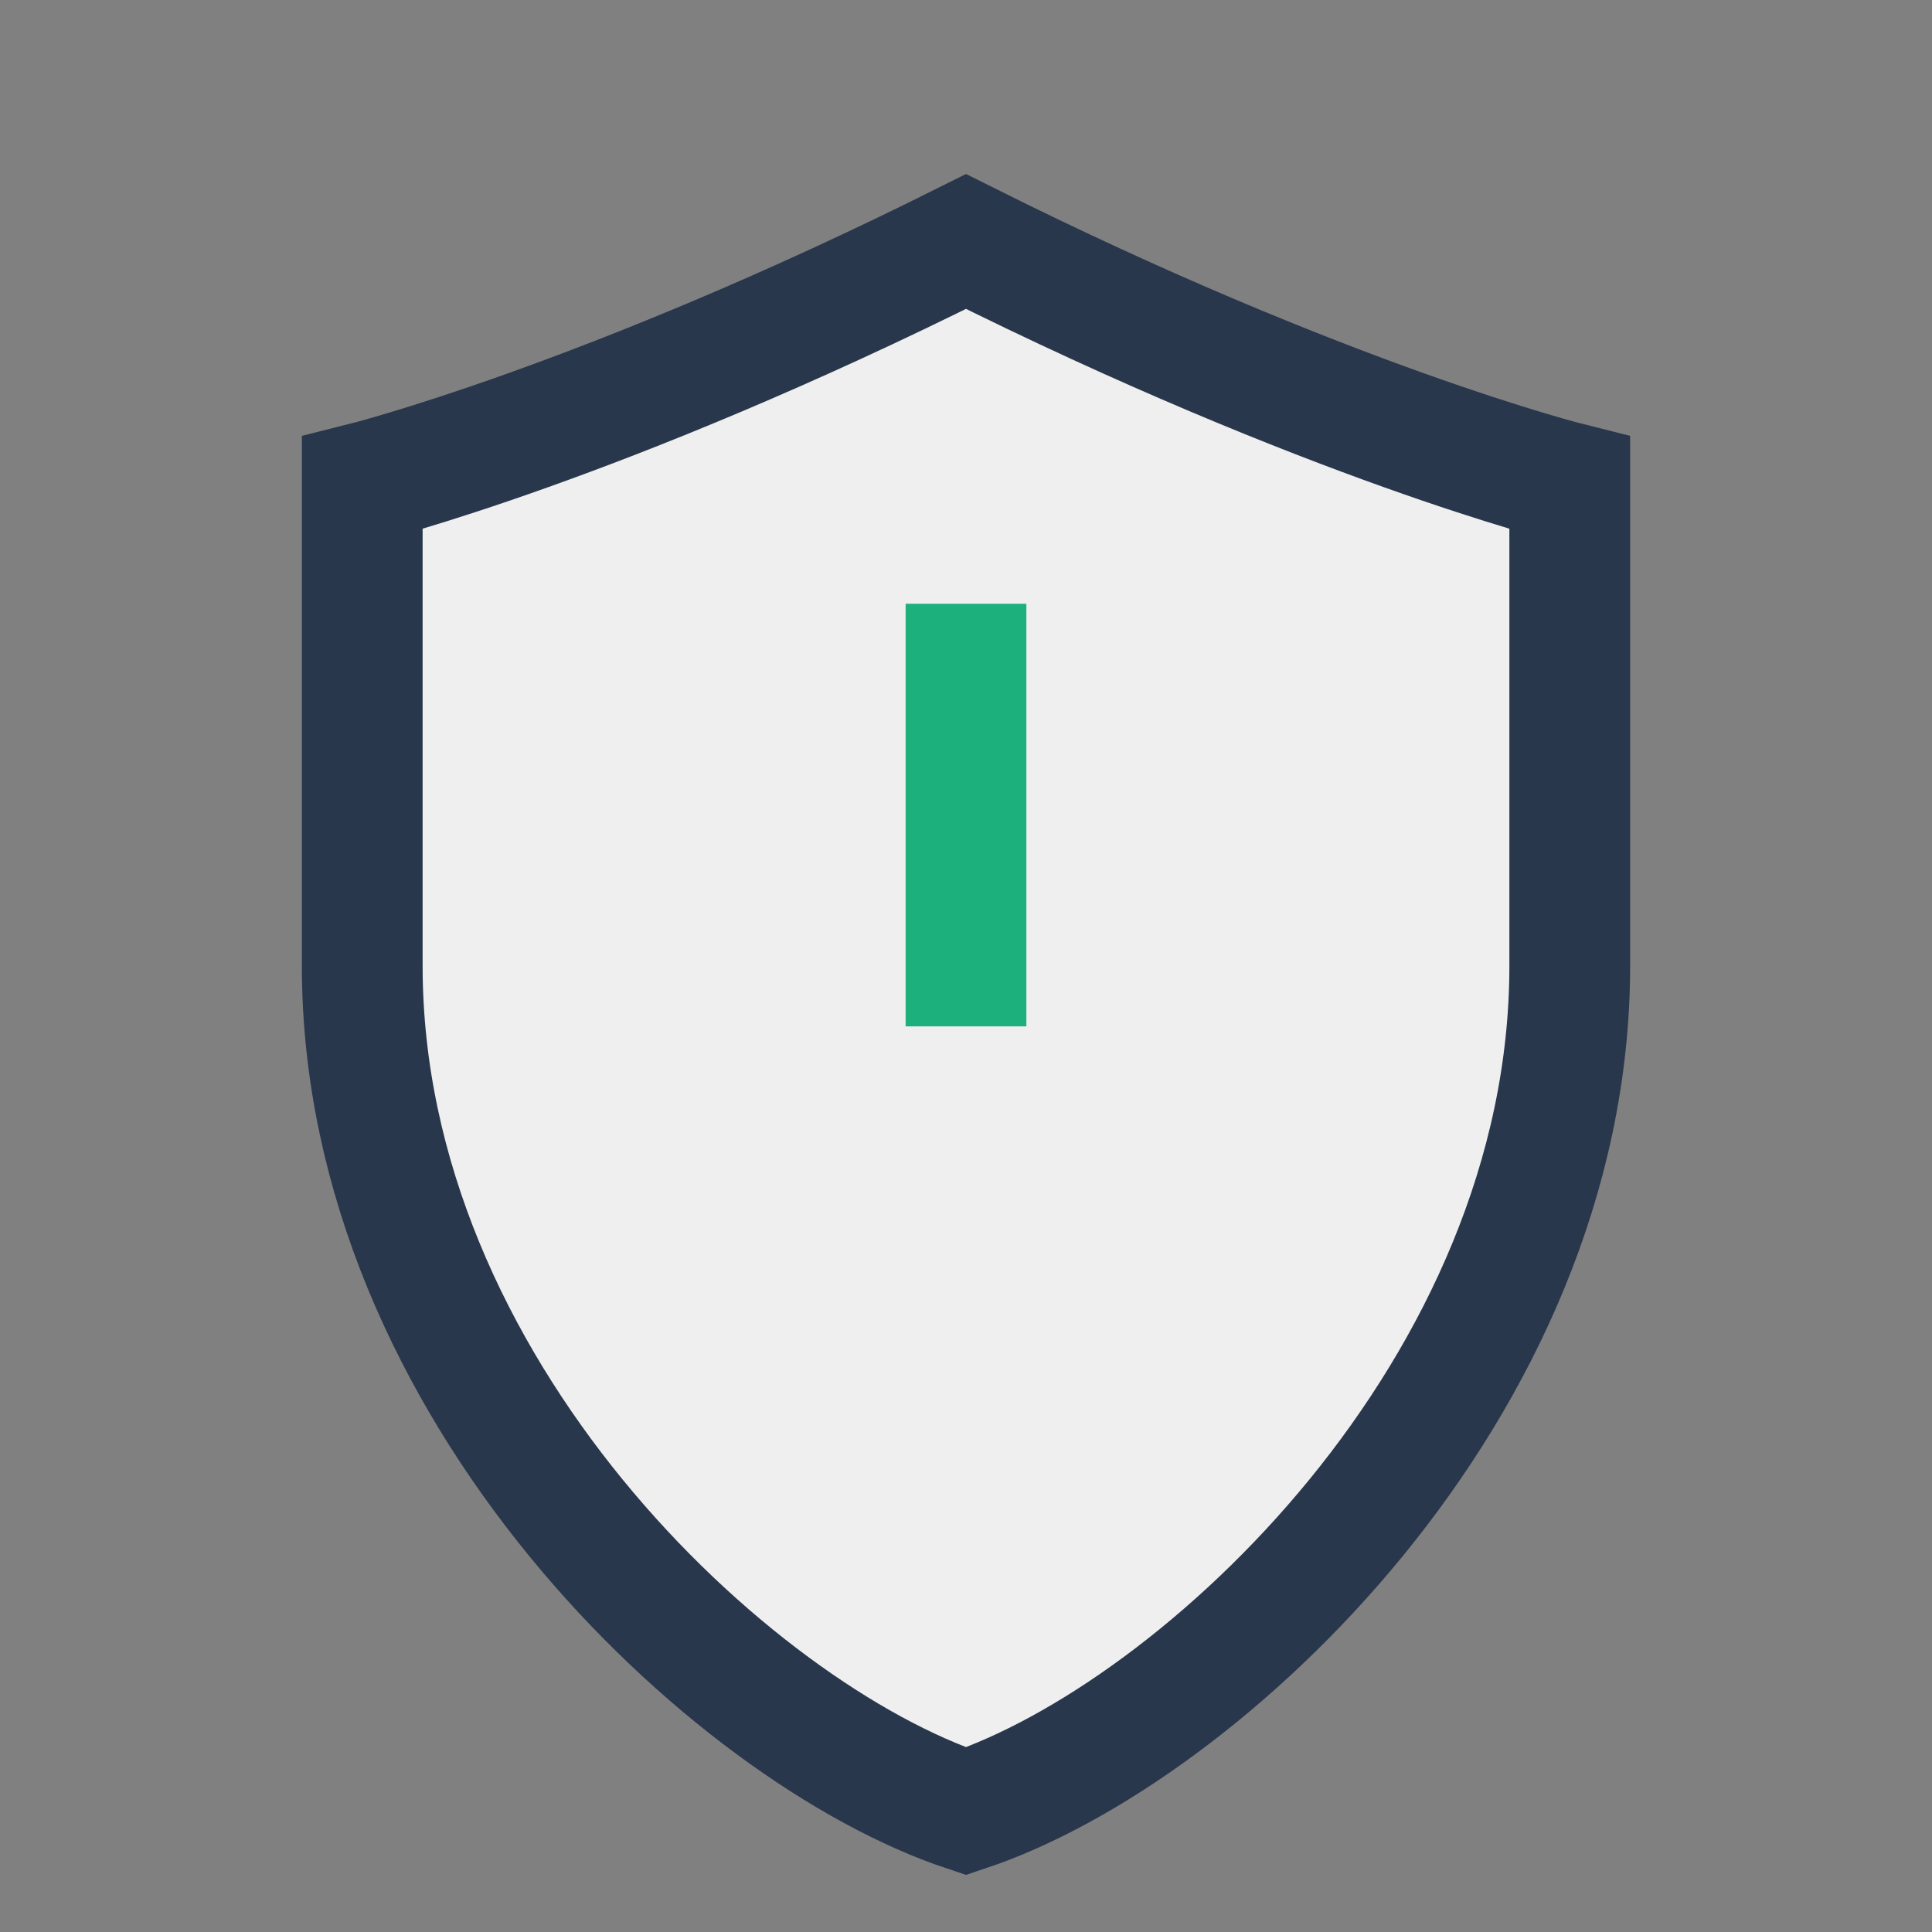
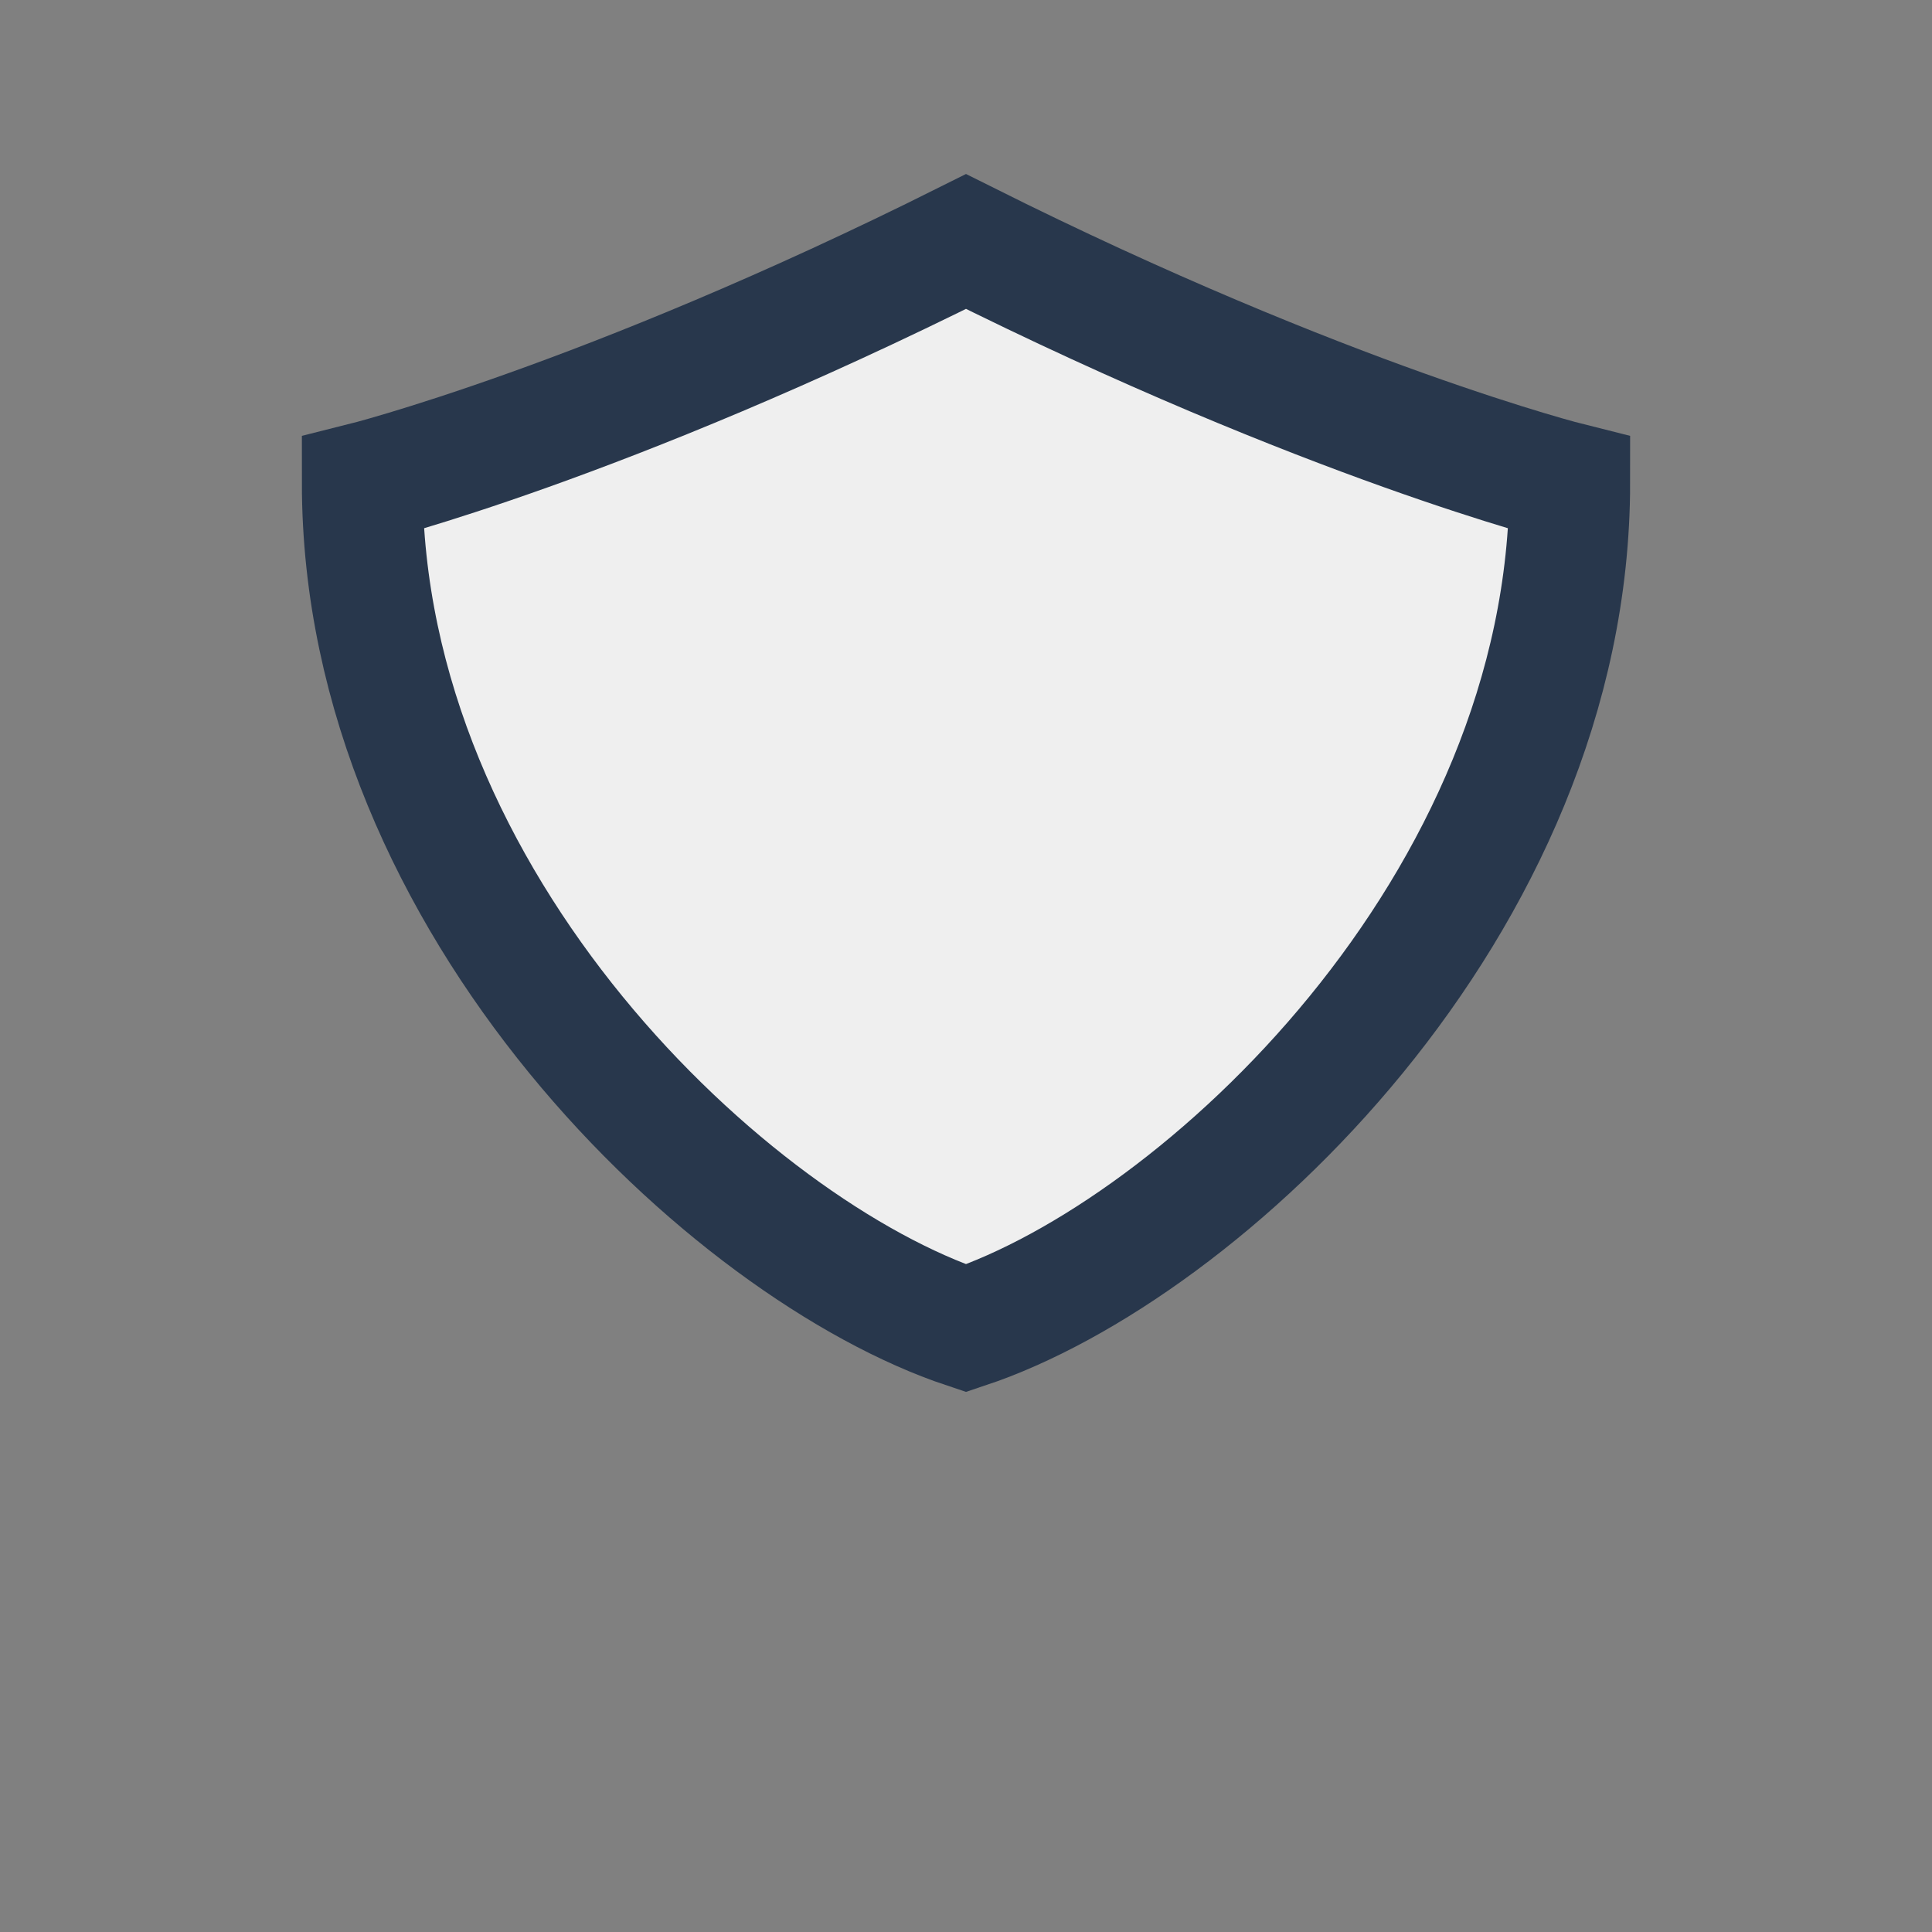
<svg xmlns="http://www.w3.org/2000/svg" width="32" height="32" viewBox="0 0 32 32">
  <rect x="0" y="0" width="32" height="32" fill="#808080" stroke="none" />
-   <path d="M16 4c6 3 10 4 10 4v8c0 7-6.1 12.7-10 14-3.9-1.3-10-7-10-14V8s4-1 10-4z" fill="#EFEFEF" stroke="#28374C" stroke-width="2" />
-   <path d="M16 10v7" stroke="#1CB07C" stroke-width="2" />
+   <path d="M16 4c6 3 10 4 10 4c0 7-6.1 12.7-10 14-3.9-1.3-10-7-10-14V8s4-1 10-4z" fill="#EFEFEF" stroke="#28374C" stroke-width="2" />
</svg>